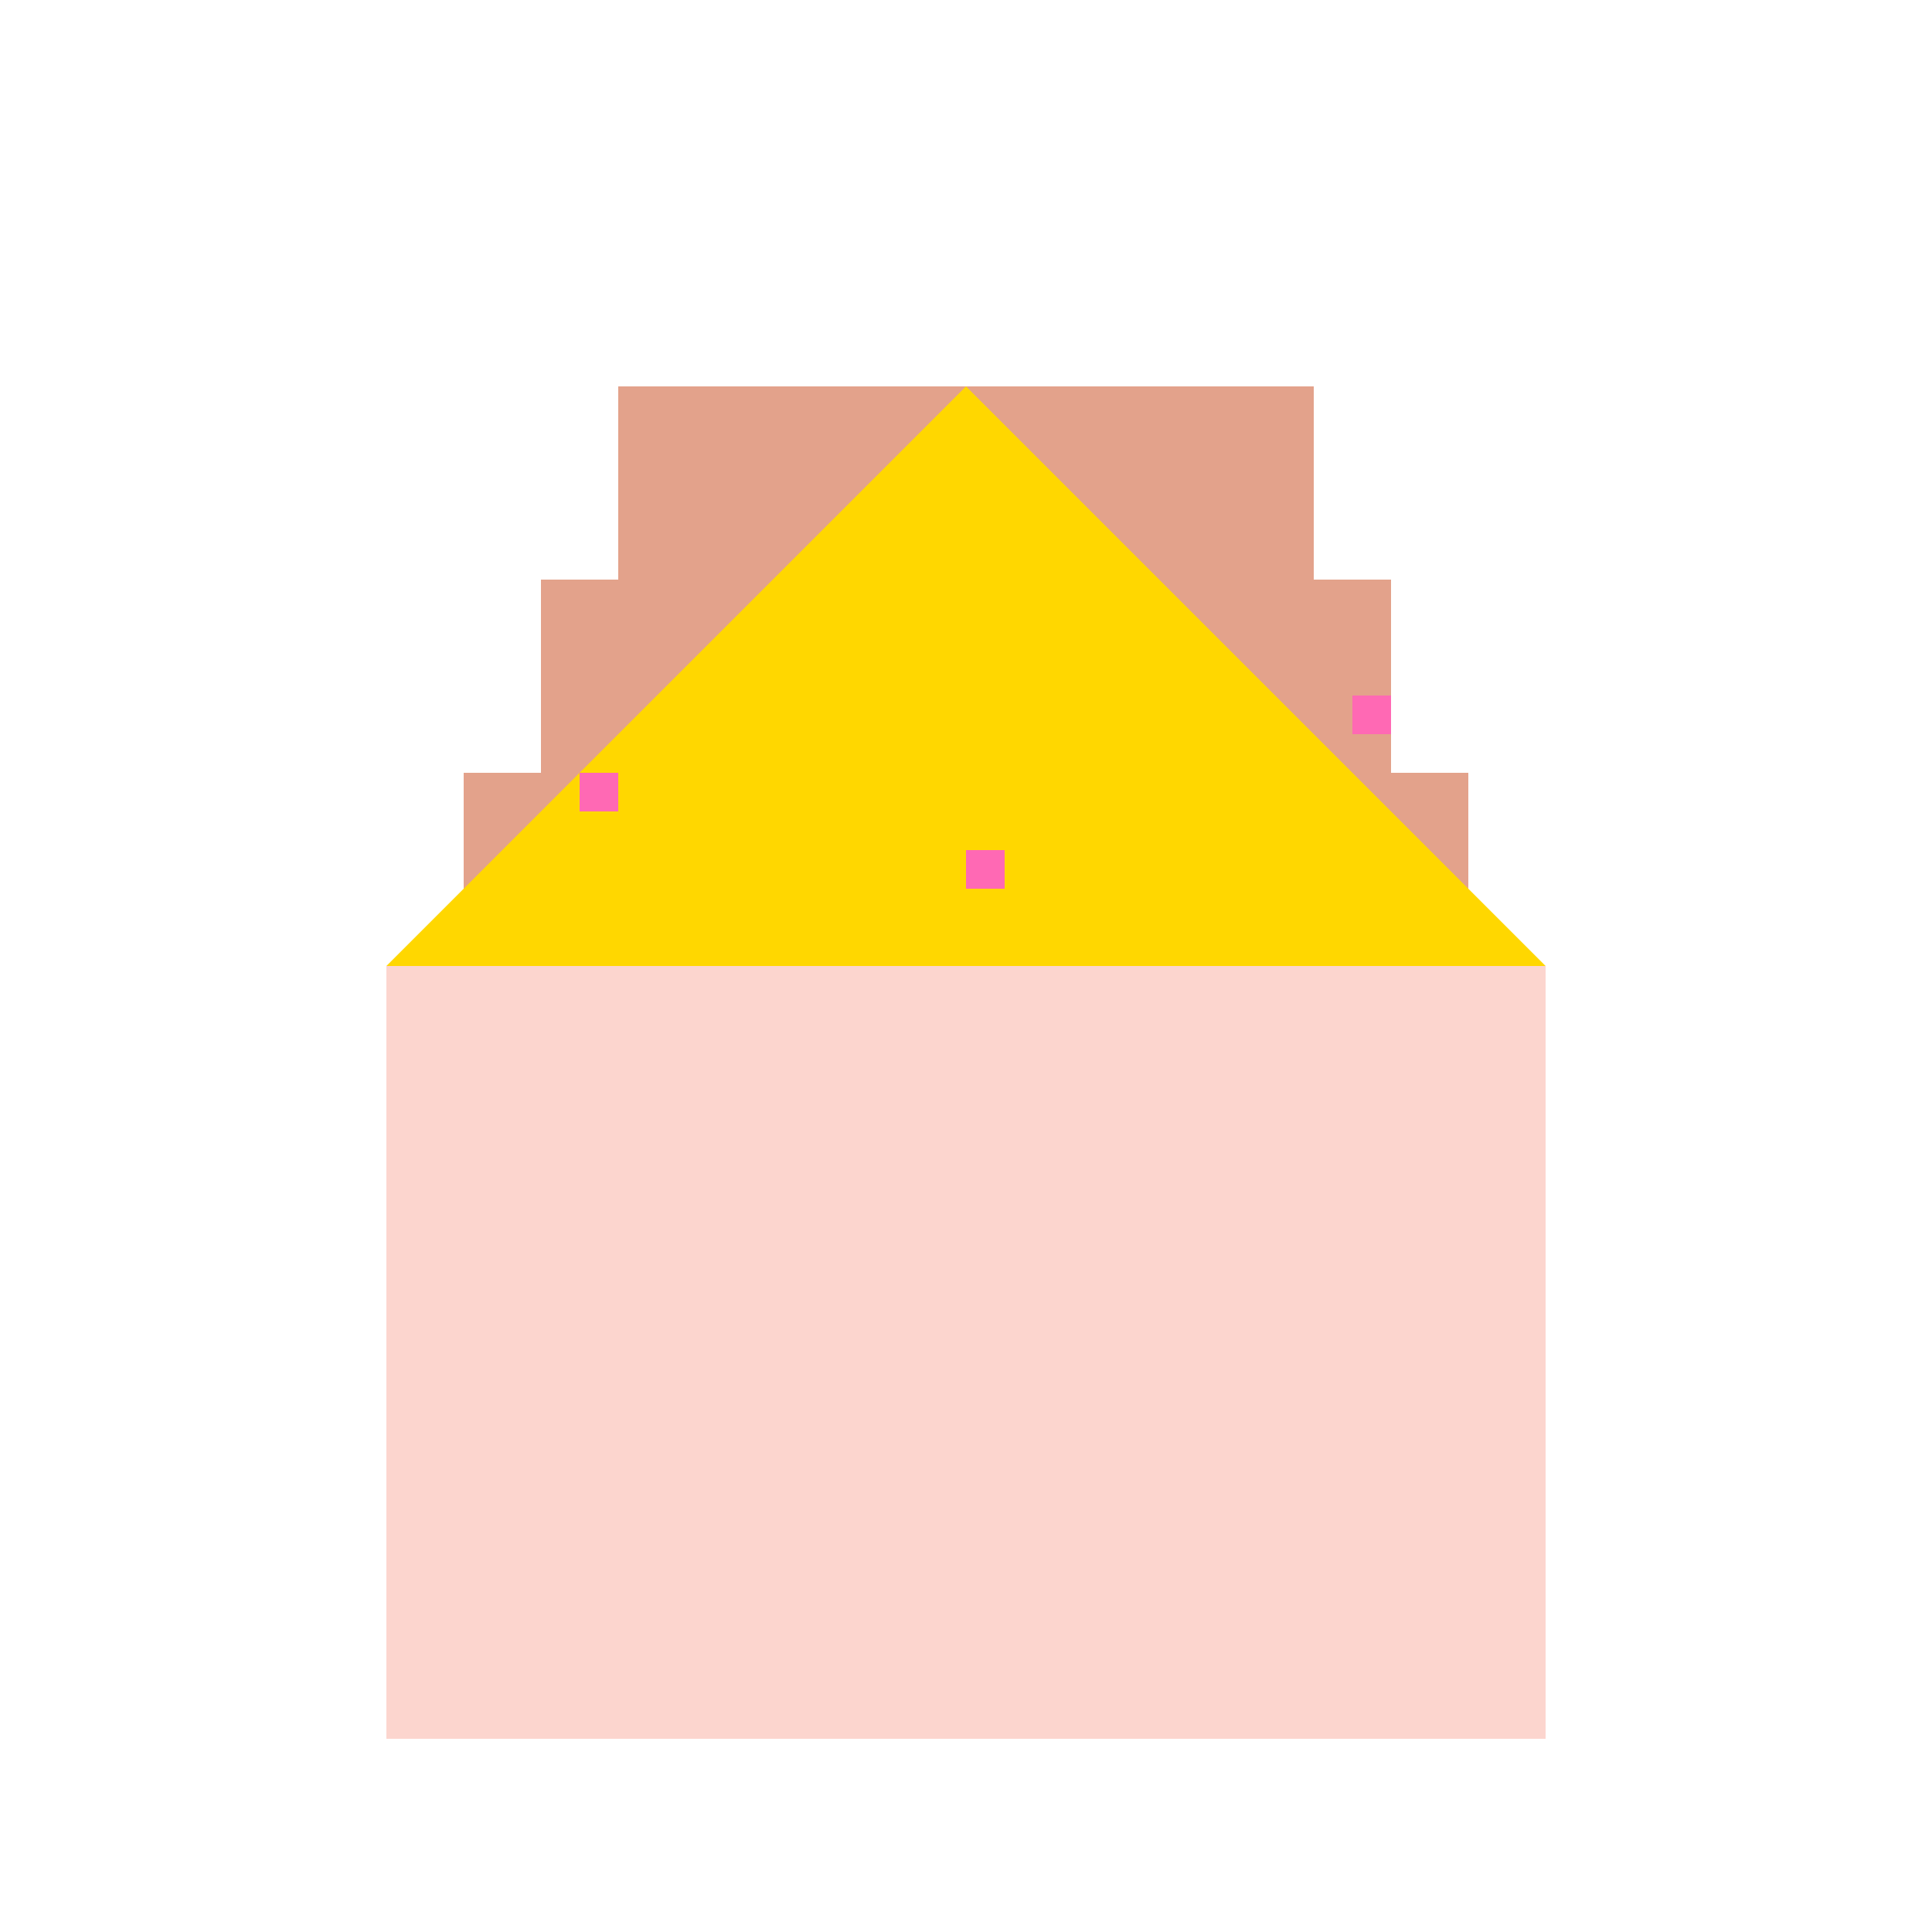
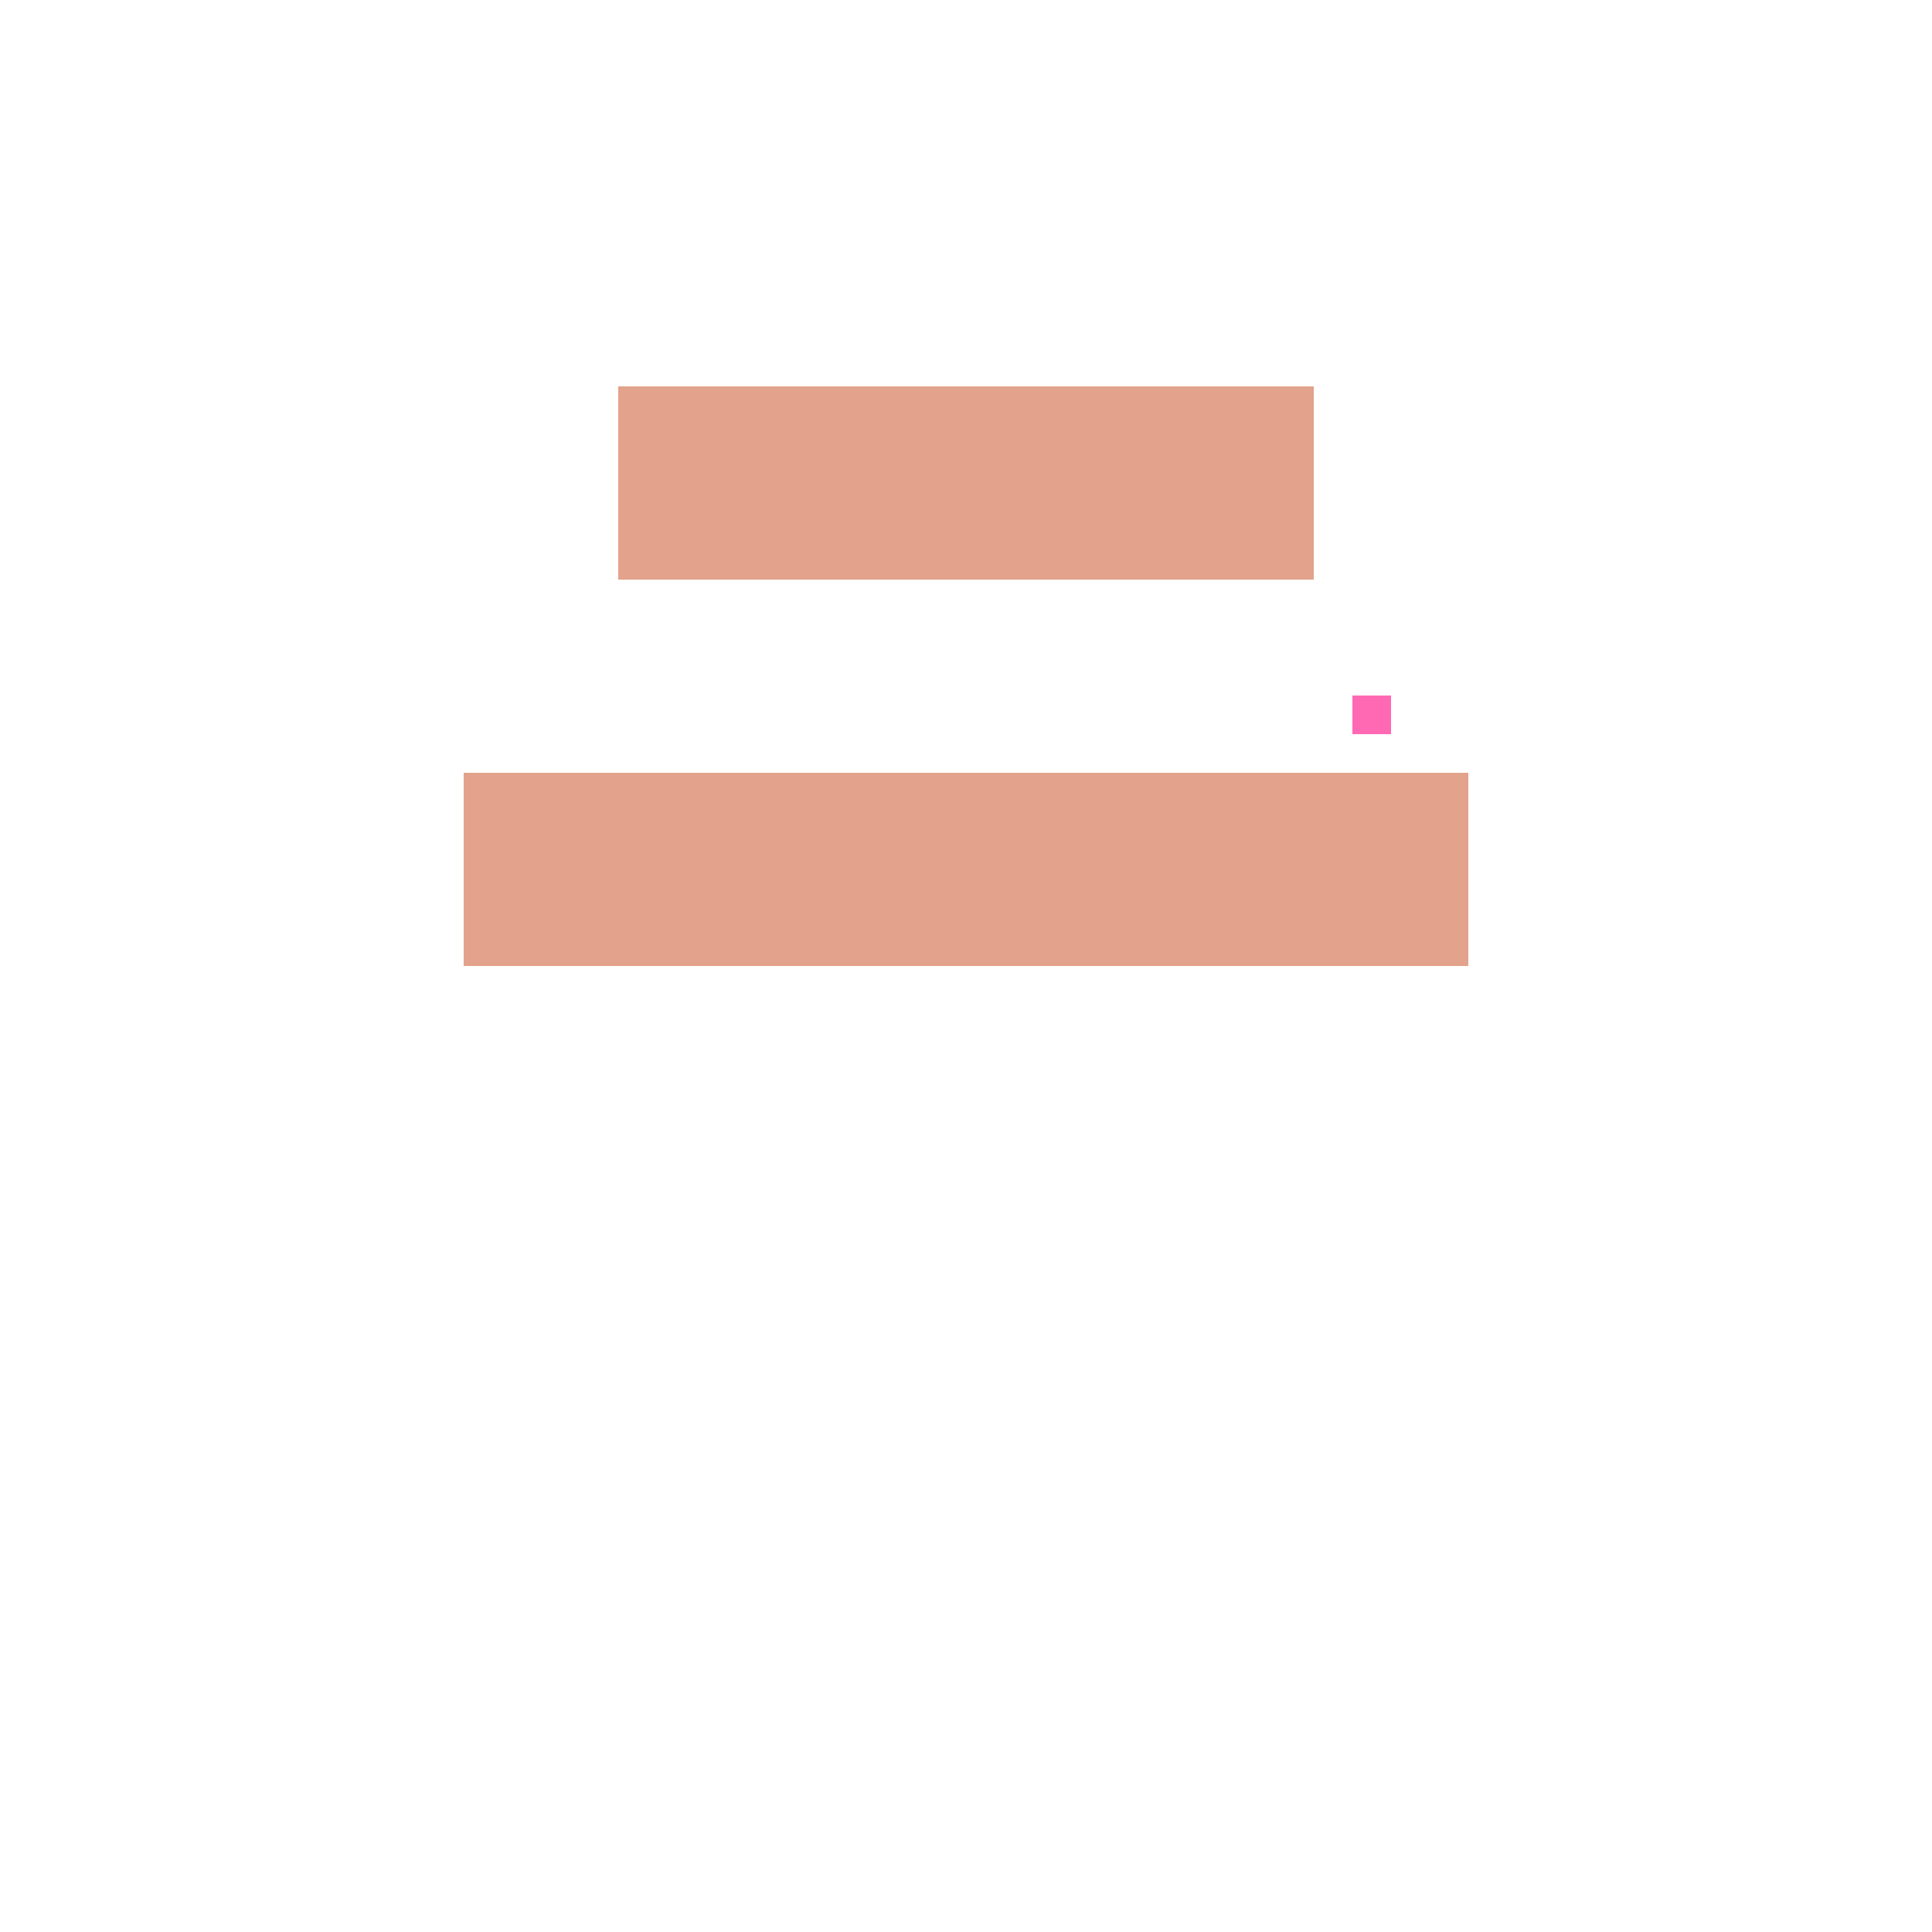
<svg xmlns="http://www.w3.org/2000/svg" width="500" height="500">
  <defs />
  <g>
-     <rect fill="#fcd5ce" stroke="none" x="100" y="250" width="300" height="200" />
    <rect fill="#e3a28b" stroke="none" x="120" y="200" width="260" height="50" />
-     <rect fill="#e3a28b" stroke="none" x="140" y="150" width="220" height="50" />
    <rect fill="#e3a28b" stroke="none" x="160" y="100" width="180" height="50" />
-     <path fill="#ffd700" stroke="none" paint-order="stroke fill markers" d=" M 100 250 L 250 100 L 400 250 Z" />
-     <rect fill="#ff69b4" stroke="none" x="150" y="200" width="10" height="10" />
-     <rect fill="#ff69b4" stroke="none" x="250" y="220" width="10" height="10" />
    <rect fill="#ff69b4" stroke="none" x="350" y="180" width="10" height="10" />
  </g>
</svg>